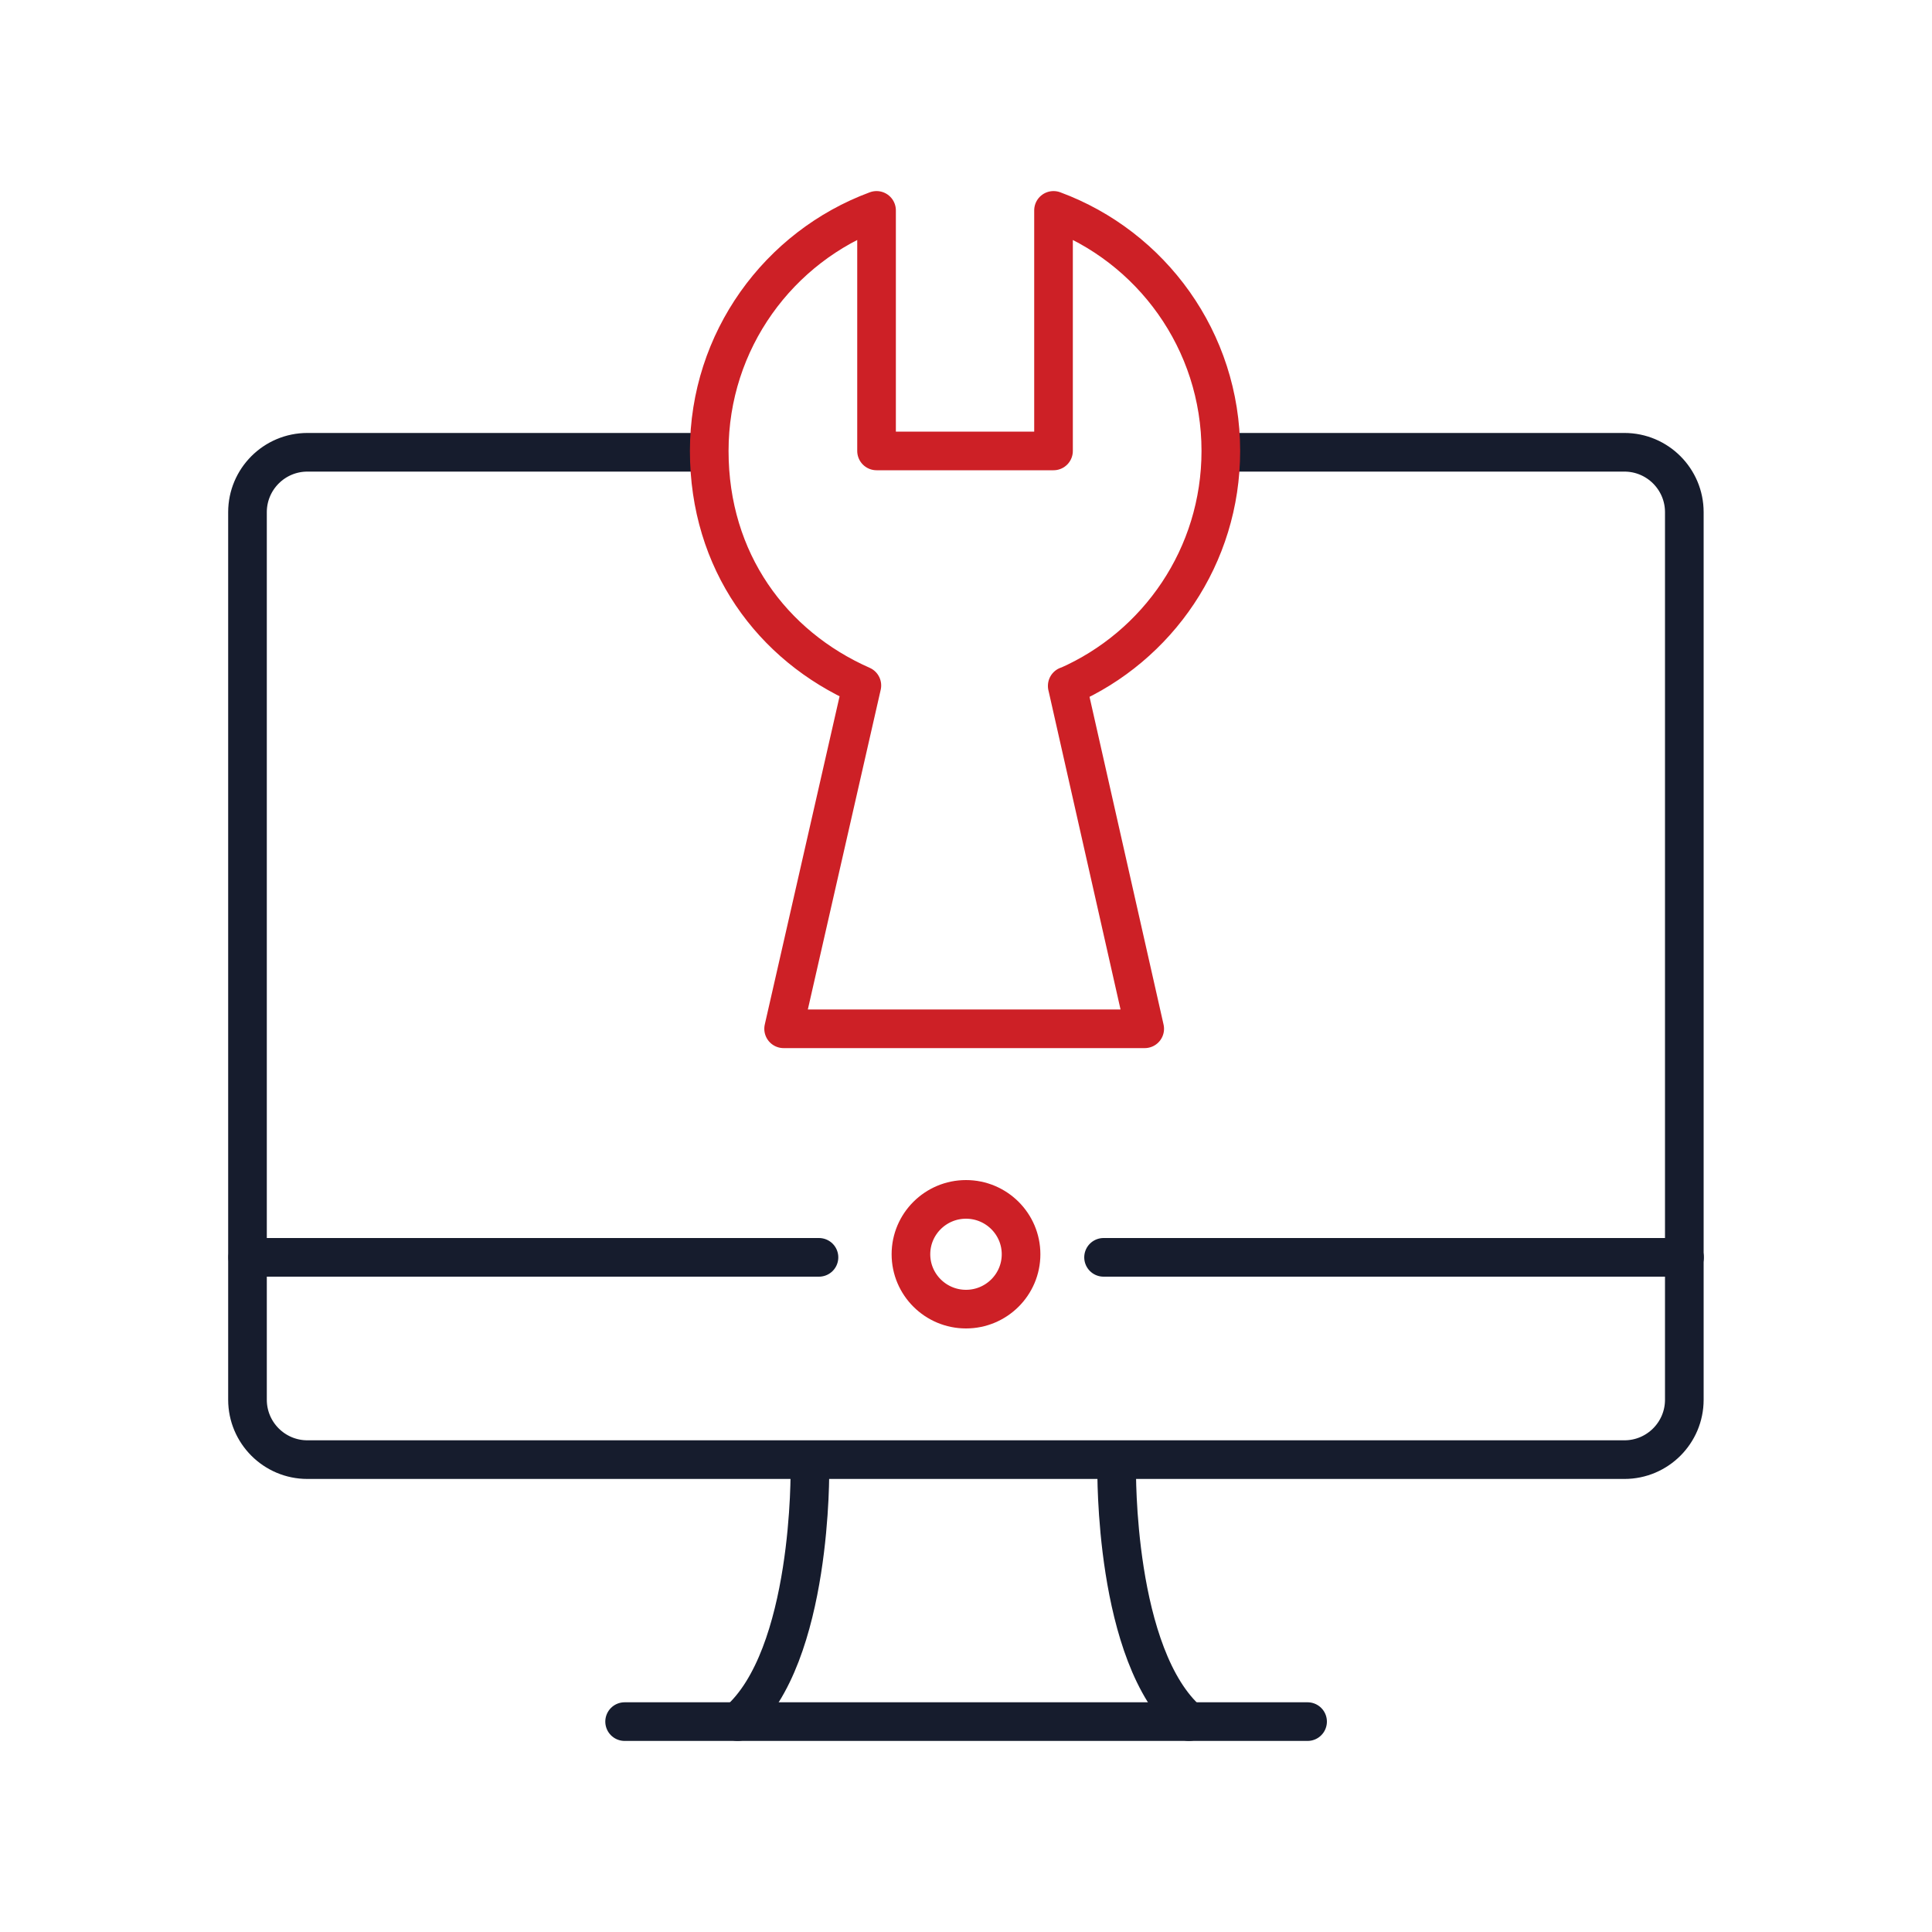
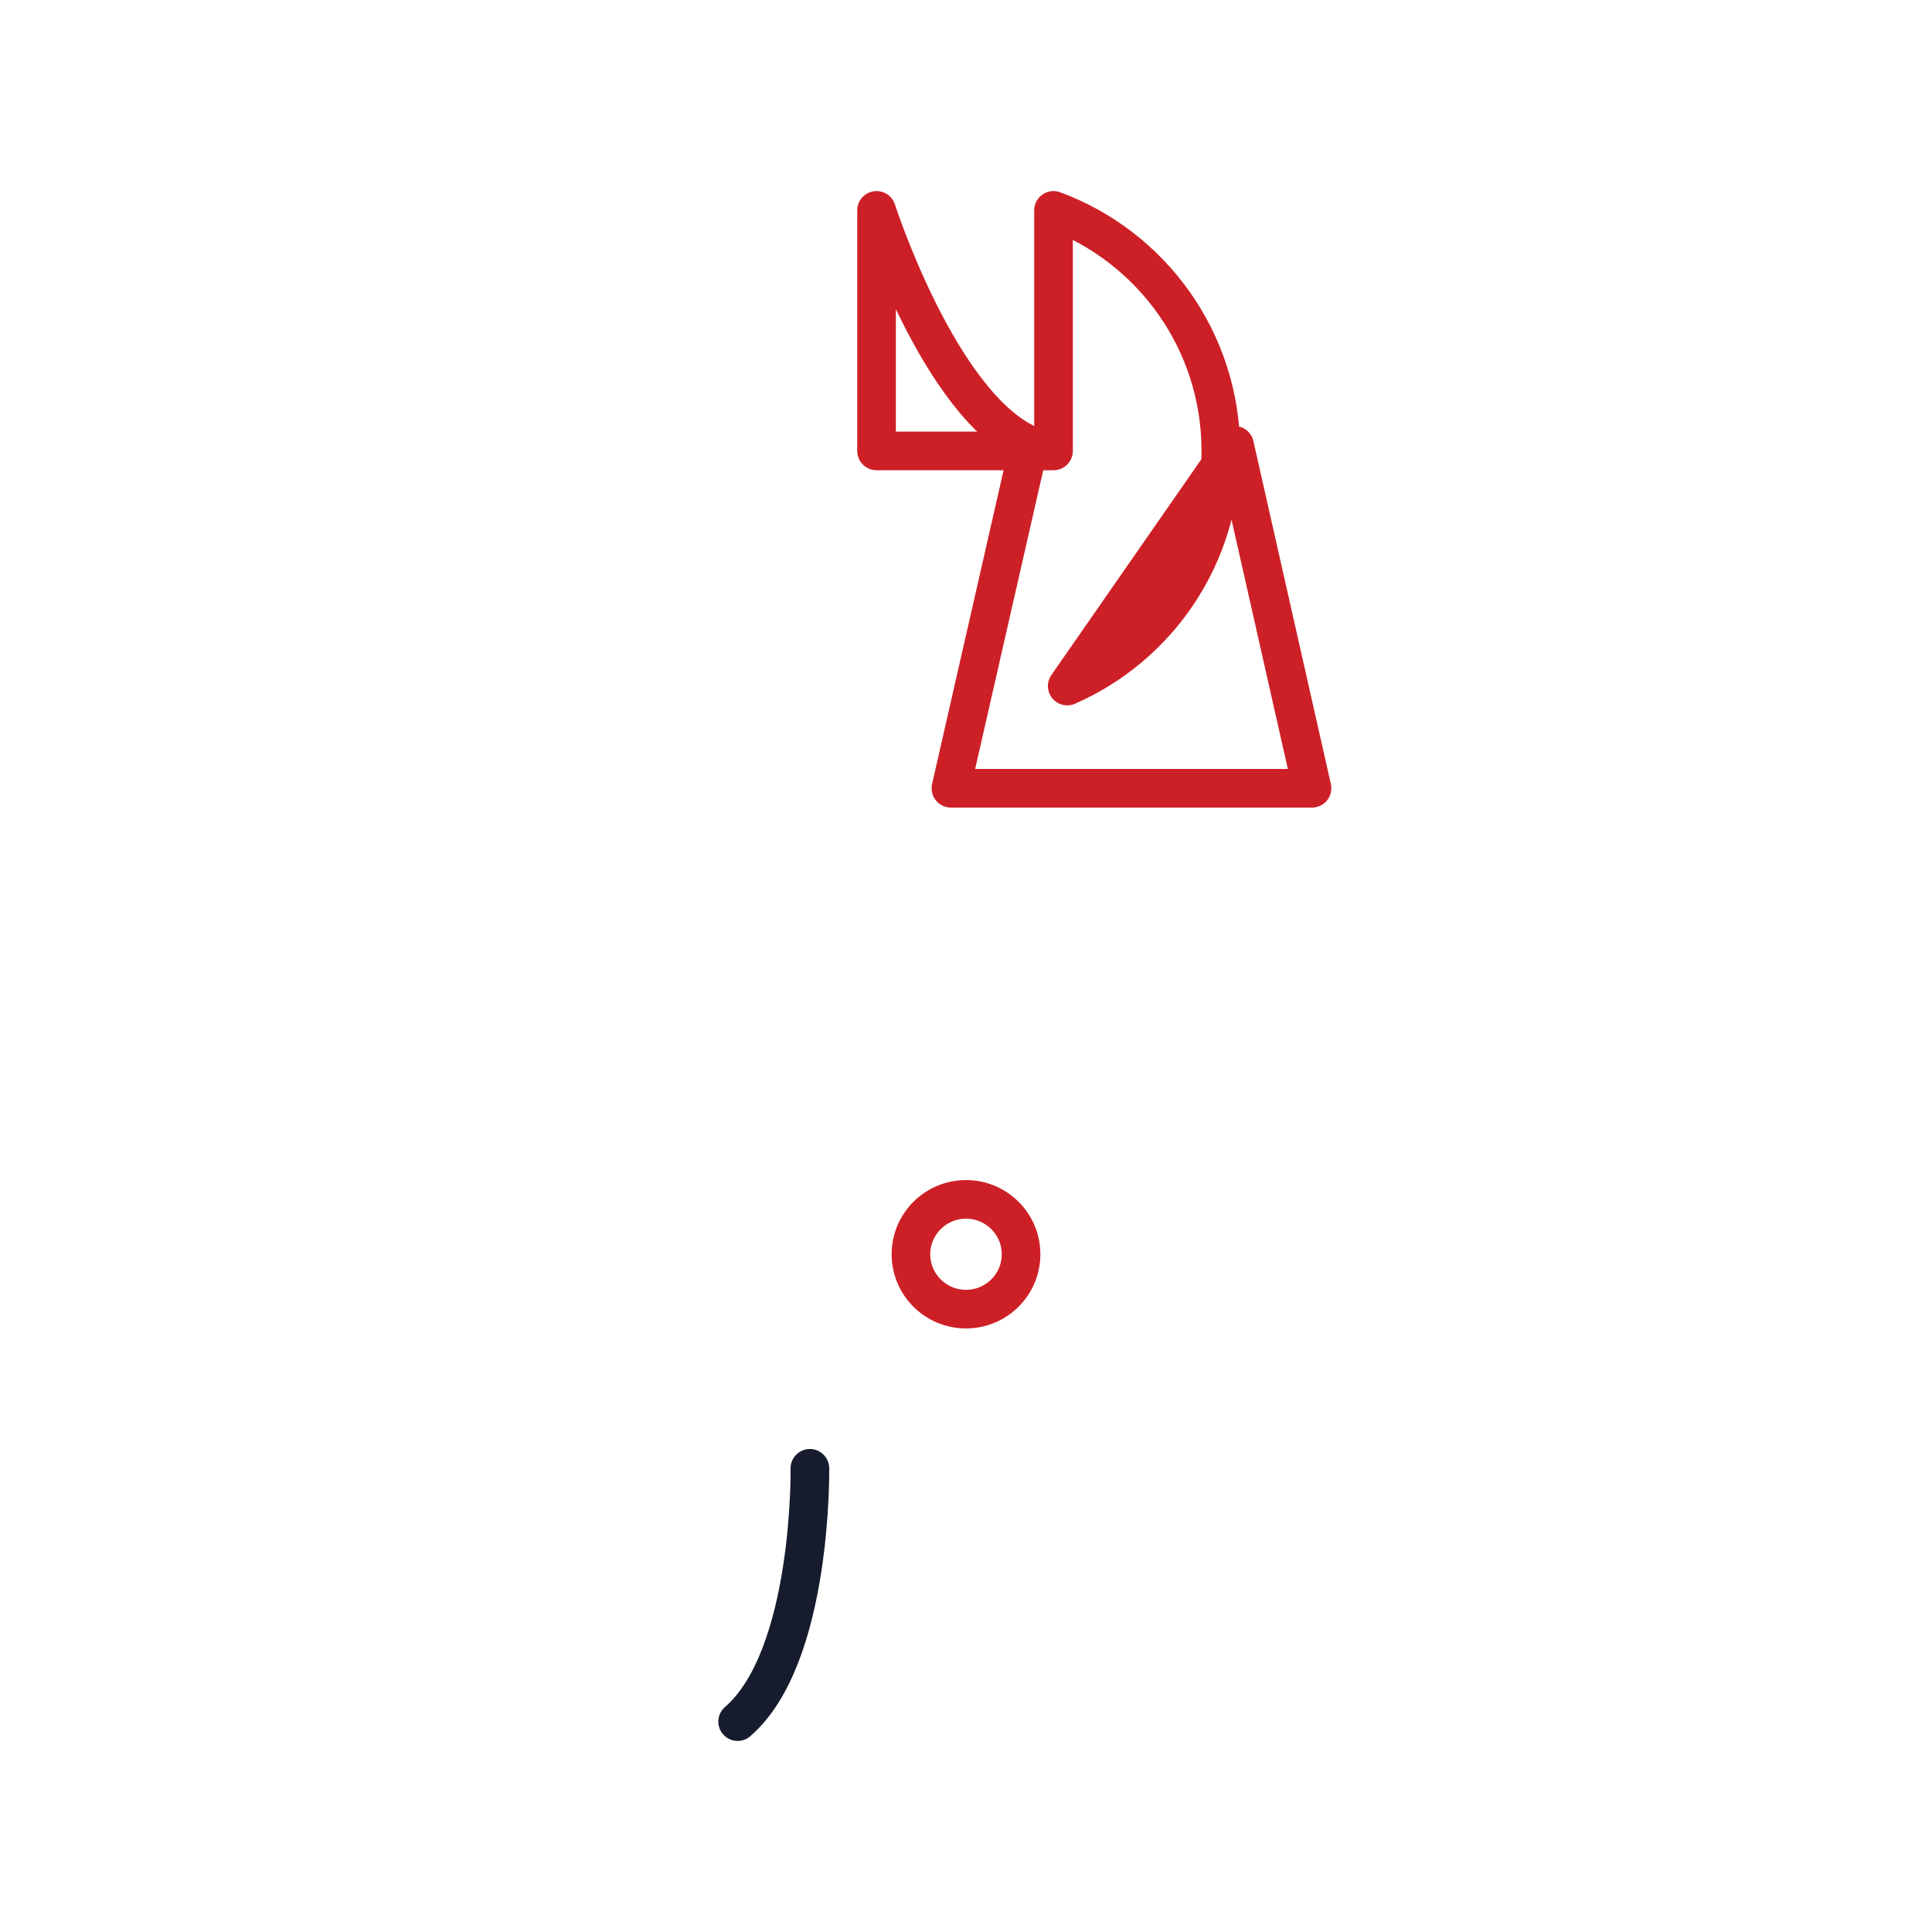
<svg xmlns="http://www.w3.org/2000/svg" id="Icons" viewBox="0 0 100 100">
  <defs>
    <style>.cls-1{stroke:#161c2d;}.cls-1,.cls-2{fill:none;stroke-linecap:round;stroke-linejoin:round;stroke-width:2px;}.cls-2{stroke:#cd2026;}</style>
  </defs>
-   <path class="cls-1" d="m36.64,23.41H15.91c-1.71,0-3.1,1.39-3.1,3.1v45.94c0,1.71,1.39,3.1,3.1,3.1h68.17c1.71,0,3.1-1.39,3.1-3.1V26.51c0-1.71-1.39-3.1-3.1-3.1h-20.83" />
-   <line class="cls-1" x1="32.33" y1="89.11" x2="67.68" y2="89.11" />
-   <line class="cls-1" x1="12.82" y1="65.08" x2="42.39" y2="65.08" />
  <path class="cls-1" d="m41.92,76s.15,9.74-3.74,13.11" />
-   <path class="cls-1" d="m57.8,76s-.15,9.74,3.74,13.11" />
-   <path class="cls-2" d="m55.24,35.51c4.68-2.05,7.95-6.72,7.95-12.17,0-5.71-3.6-10.58-8.66-12.45v12.45h-9.16v-12.45c-5.06,1.87-8.66,6.74-8.66,12.45s3.25,10.09,7.9,12.14l-4.05,17.77h18.69l-4.01-17.75Z" />
+   <path class="cls-2" d="m55.24,35.51c4.68-2.05,7.95-6.72,7.95-12.17,0-5.71-3.6-10.58-8.66-12.45v12.45h-9.16v-12.45s3.25,10.09,7.9,12.14l-4.05,17.77h18.69l-4.01-17.75Z" />
  <path class="cls-2" d="m50,67.76c1.57,0,2.85-1.27,2.85-2.84s-1.28-2.84-2.85-2.84-2.85,1.27-2.85,2.84,1.28,2.84,2.85,2.84Z" />
-   <line class="cls-1" x1="57.12" y1="65.08" x2="87.19" y2="65.08" />
</svg>